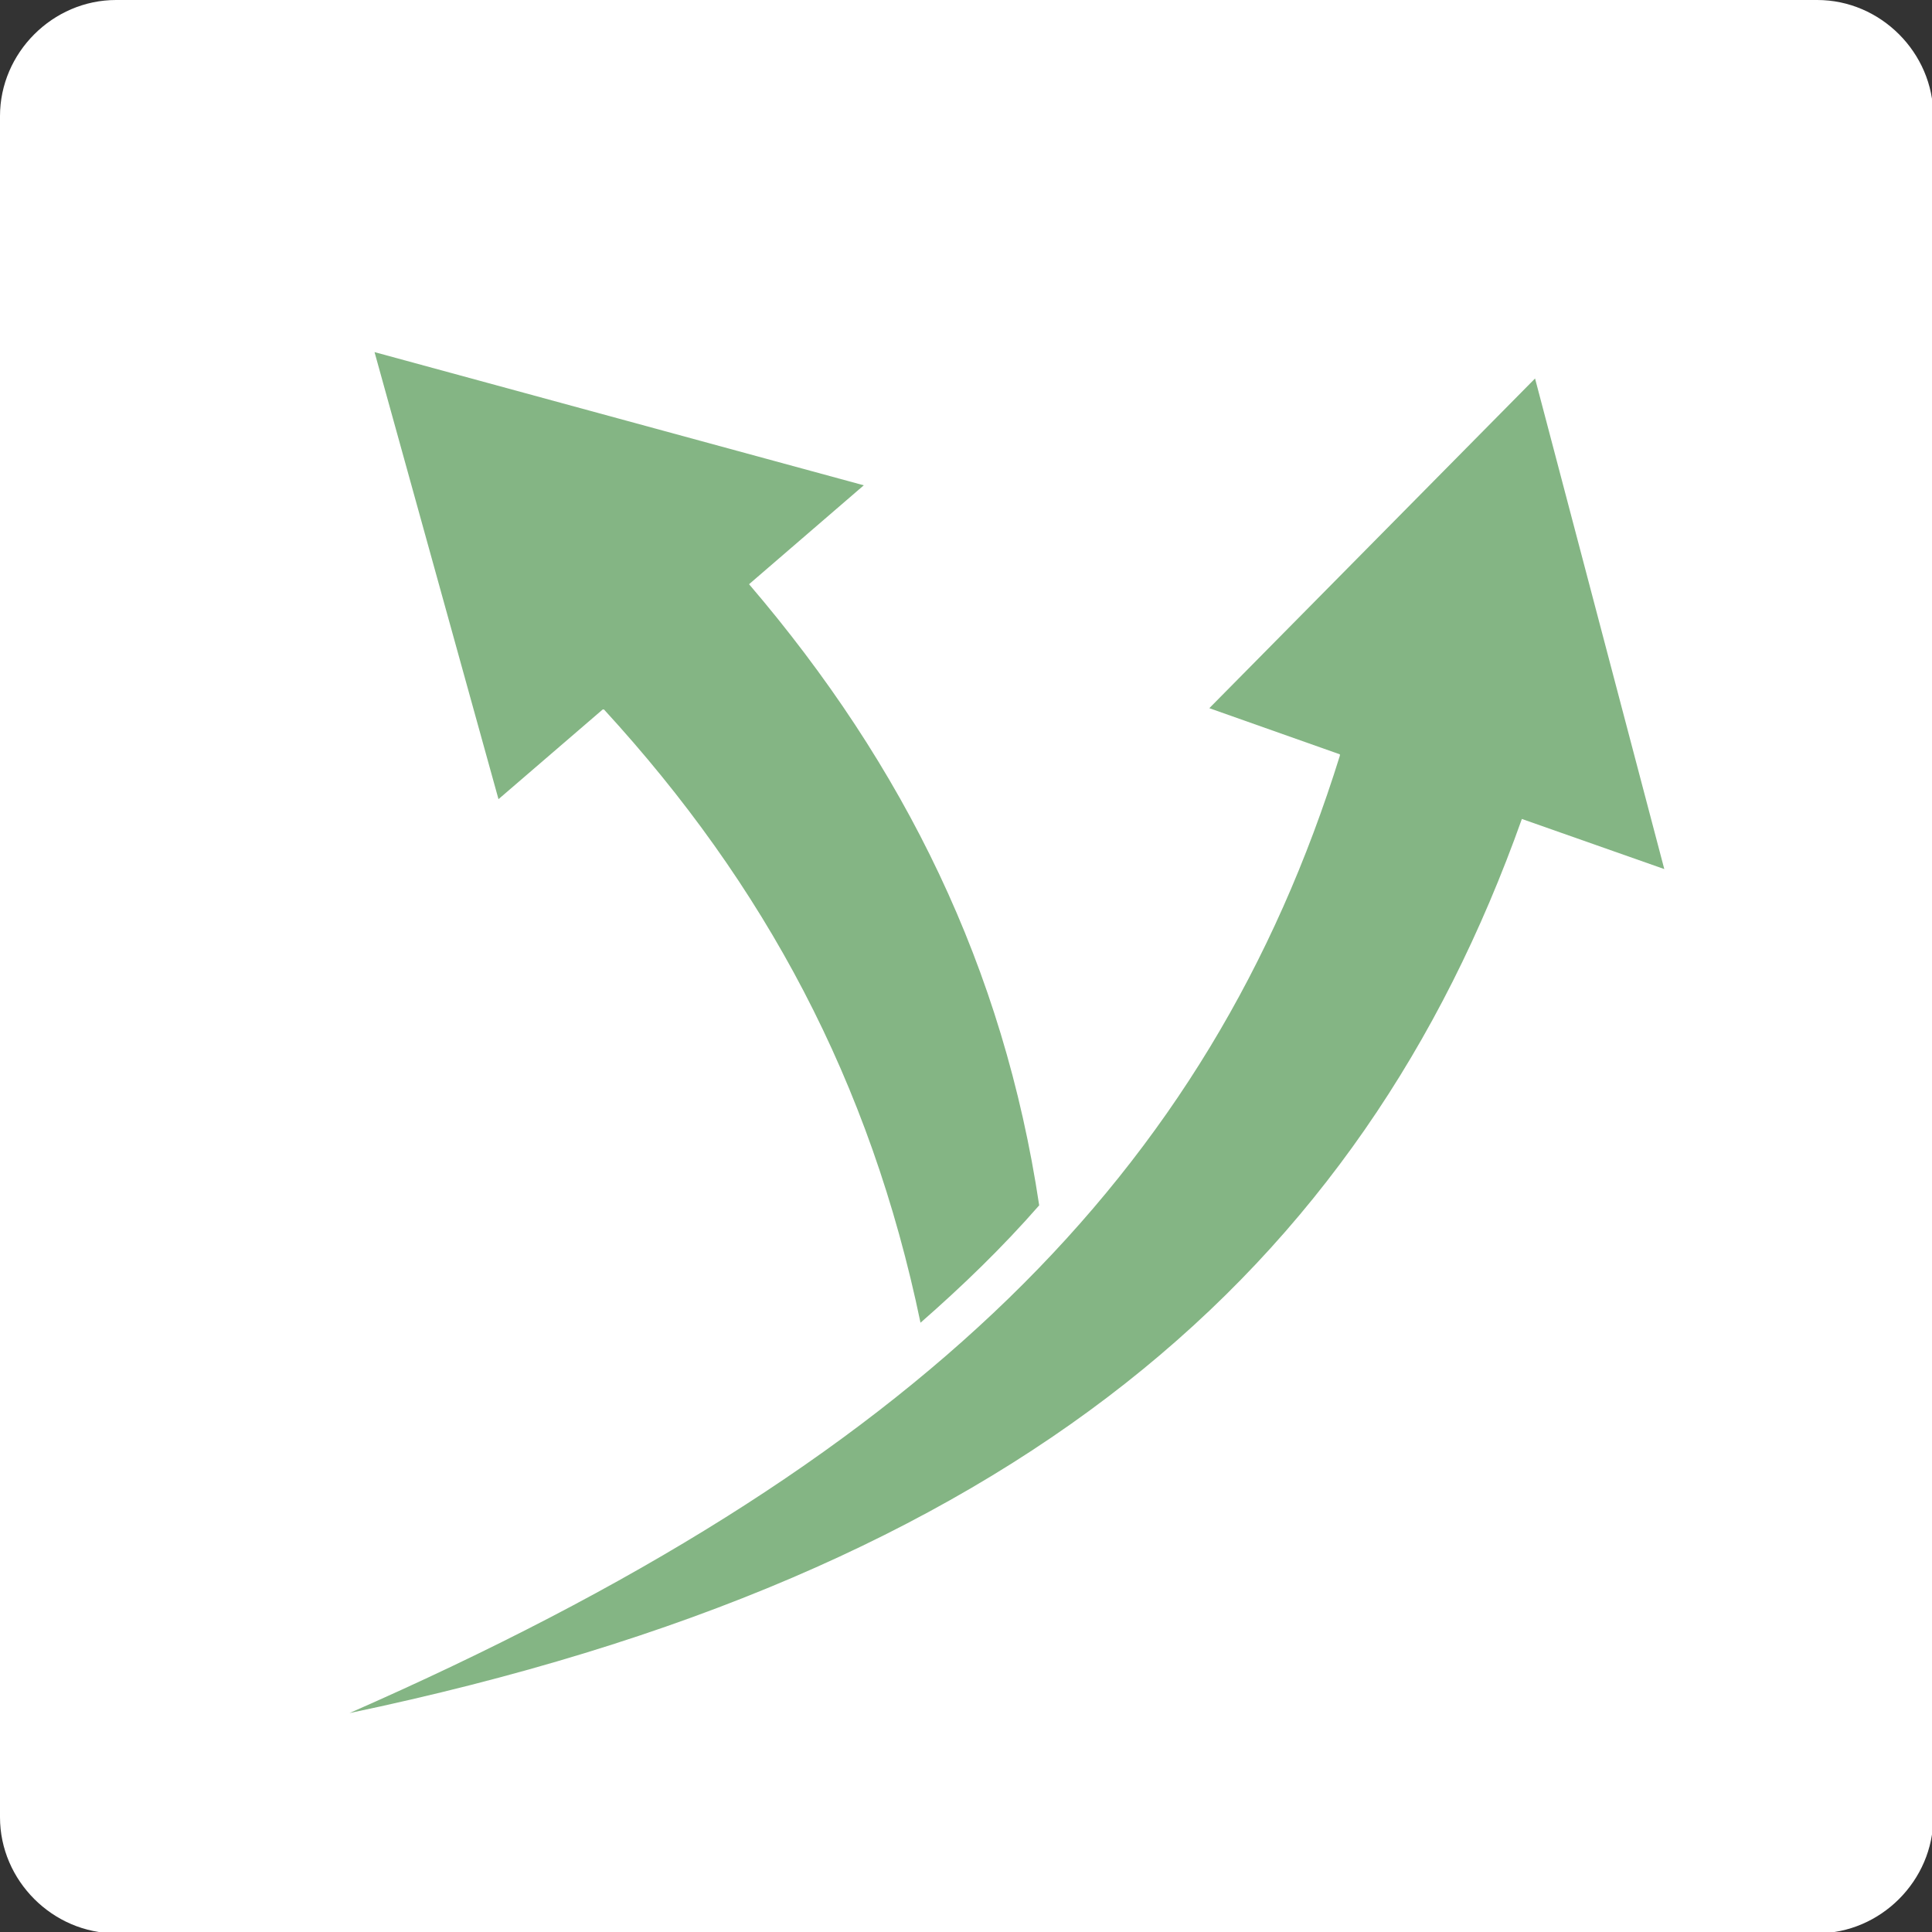
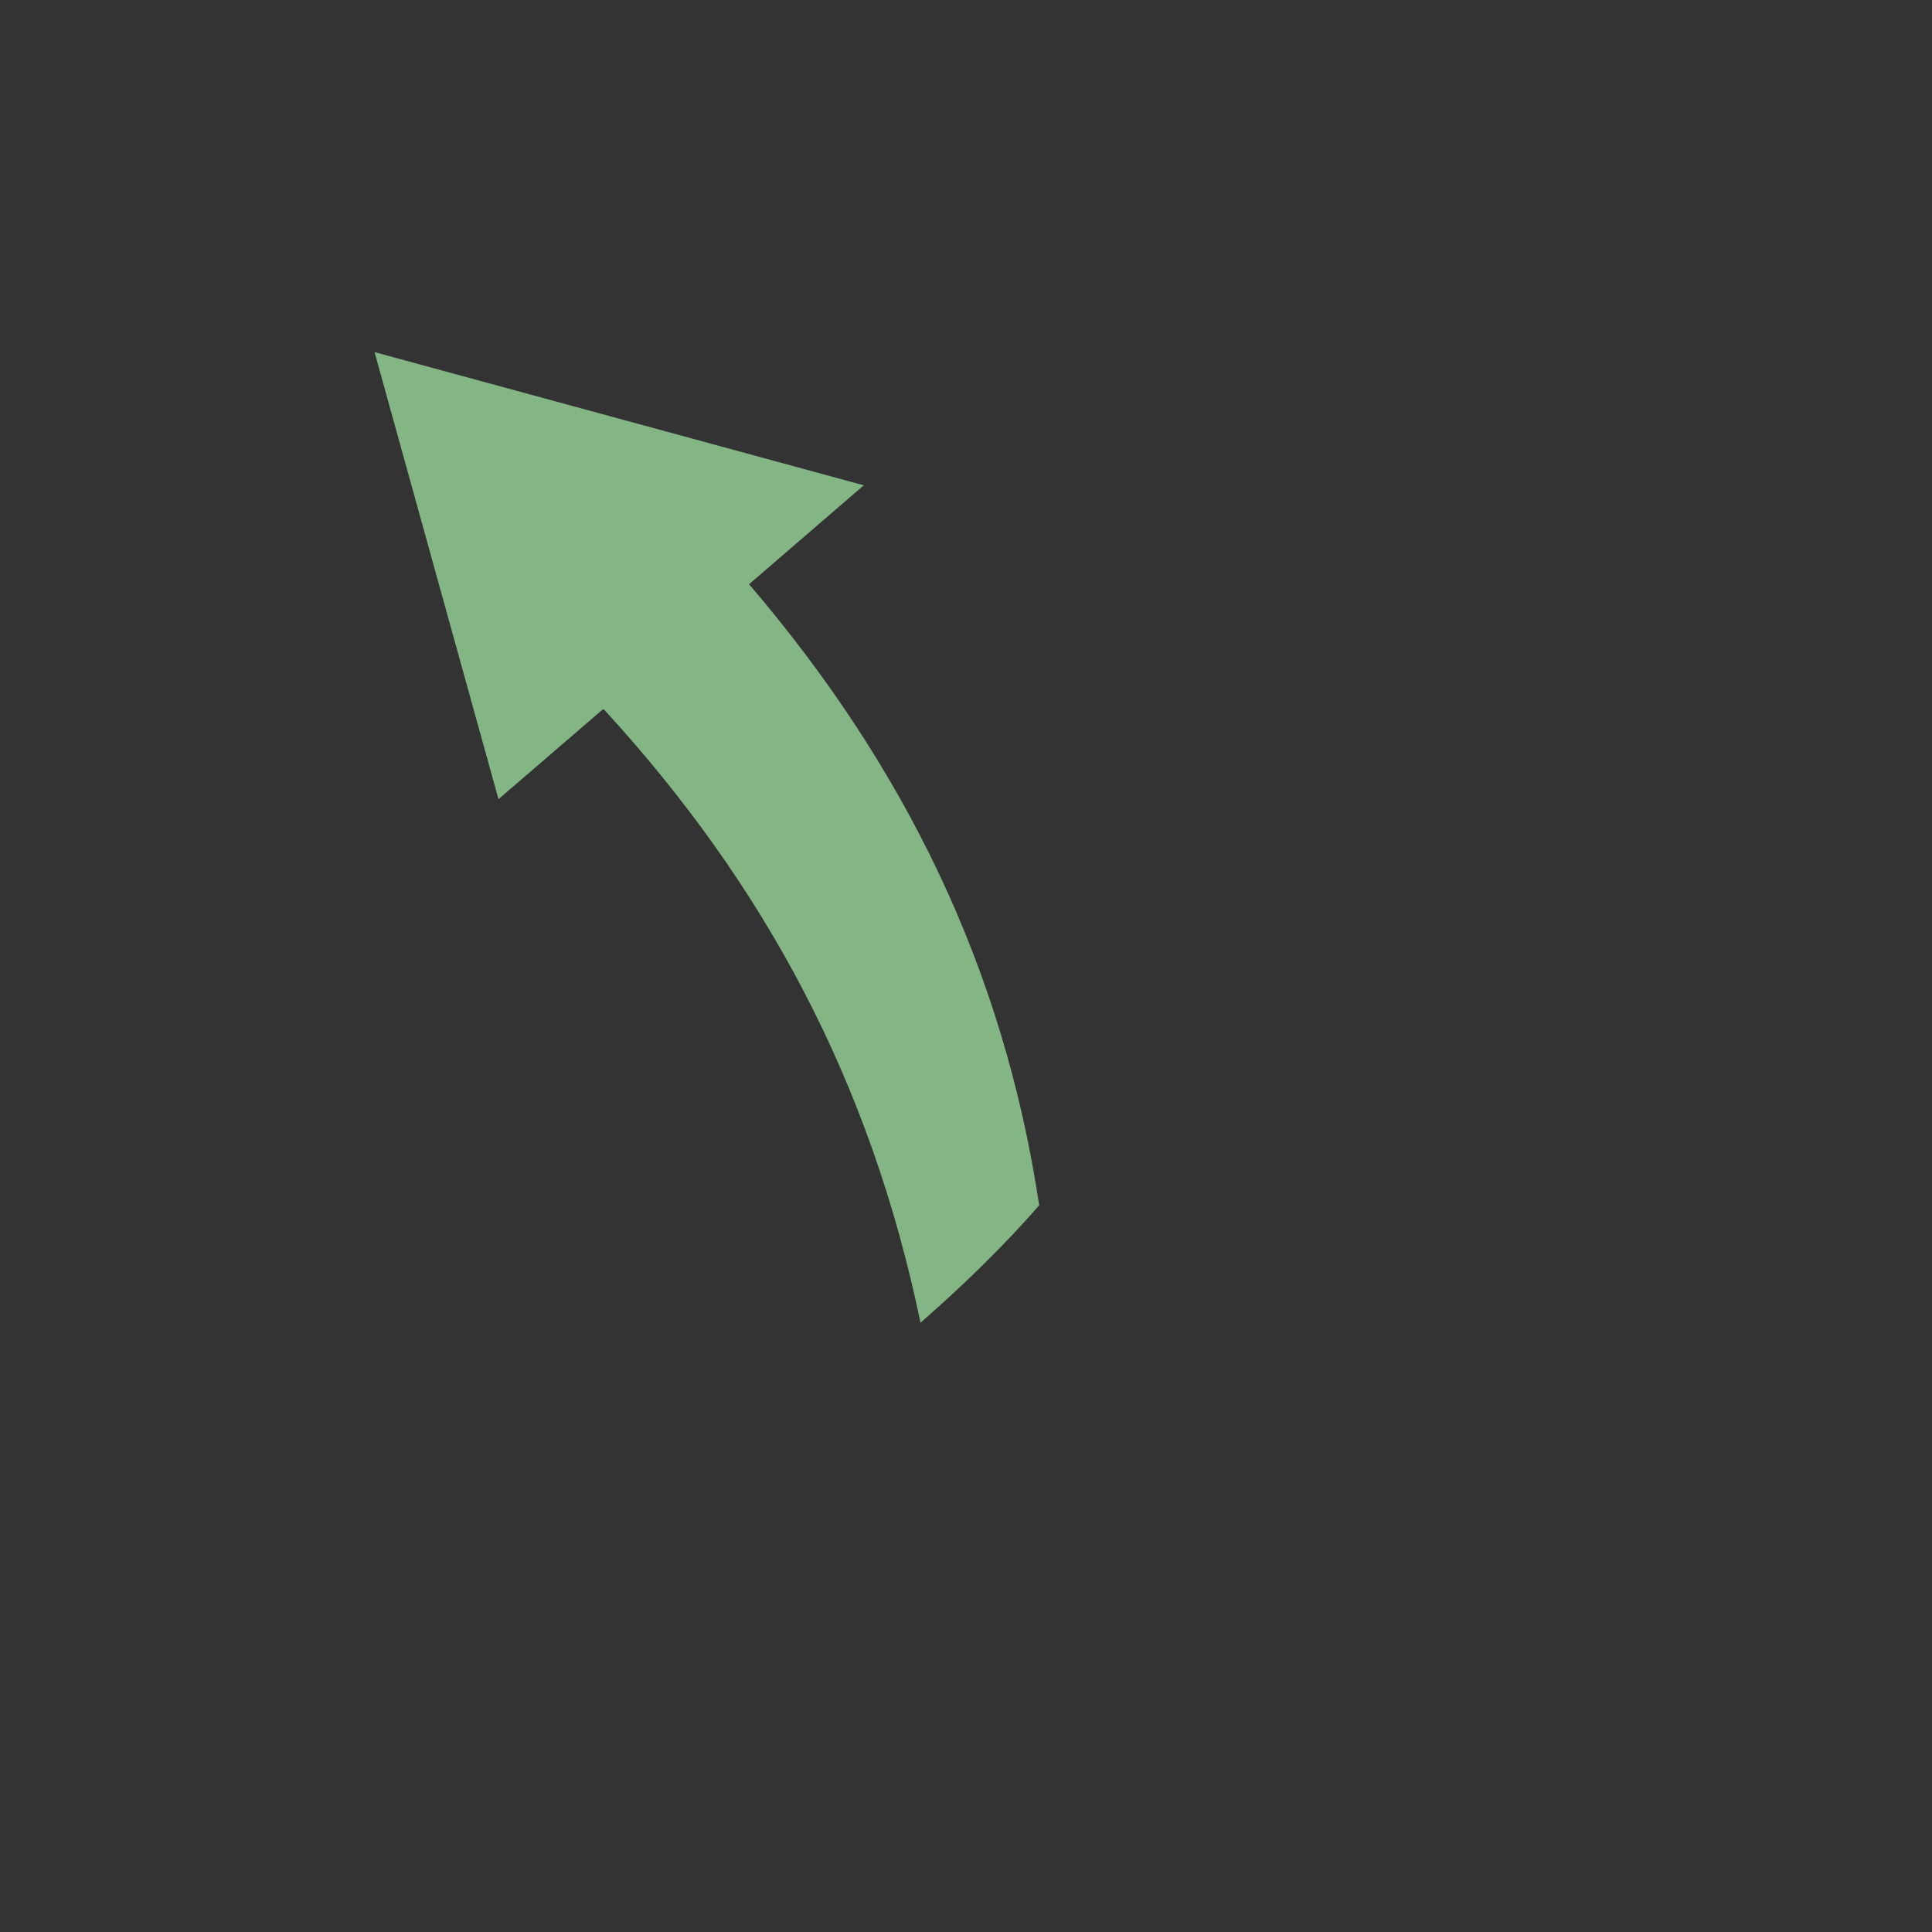
<svg xmlns="http://www.w3.org/2000/svg" xml:space="preserve" width="498px" height="498px" version="1.1" style="shape-rendering:geometricPrecision; text-rendering:geometricPrecision; image-rendering:optimizeQuality; fill-rule:evenodd; clip-rule:evenodd" viewBox="0 0 1465 1465">
  <rect x="0" y="0" width="1465" height="1465" fill="#333333" stroke="none" />
  <defs>
    <style type="text/css">
   
    .fil0 {fill:#fff}
    .fil1 {fill:#84B584}
   
  </style>
  </defs>
  <g id="Layer_x0020_1">
-     <path class="fil0" d="M88 0l1290 0c48,0 88,40 88,88l0 1290c0,48 -40,88 -88,88l-1290 0c-48,0 -88,-40 -88,-88l0 -1290c0,-48 40,-88 88,-88z" />
-     <path class="fil1" d="M1016 573c-99,318 -320,537 -751,726 506,-106 767,-335 889,-678l108 38 -98 -372 -247 250 99 35z" />
    <path class="fil1" d="M458 538c122,133 202,282 240,465 32,-28 62,-57 90,-89 -27,-180 -102,-333 -220,-471l87 -75 -371 -101 94 339 79 -68z" />
  </g>
</svg>